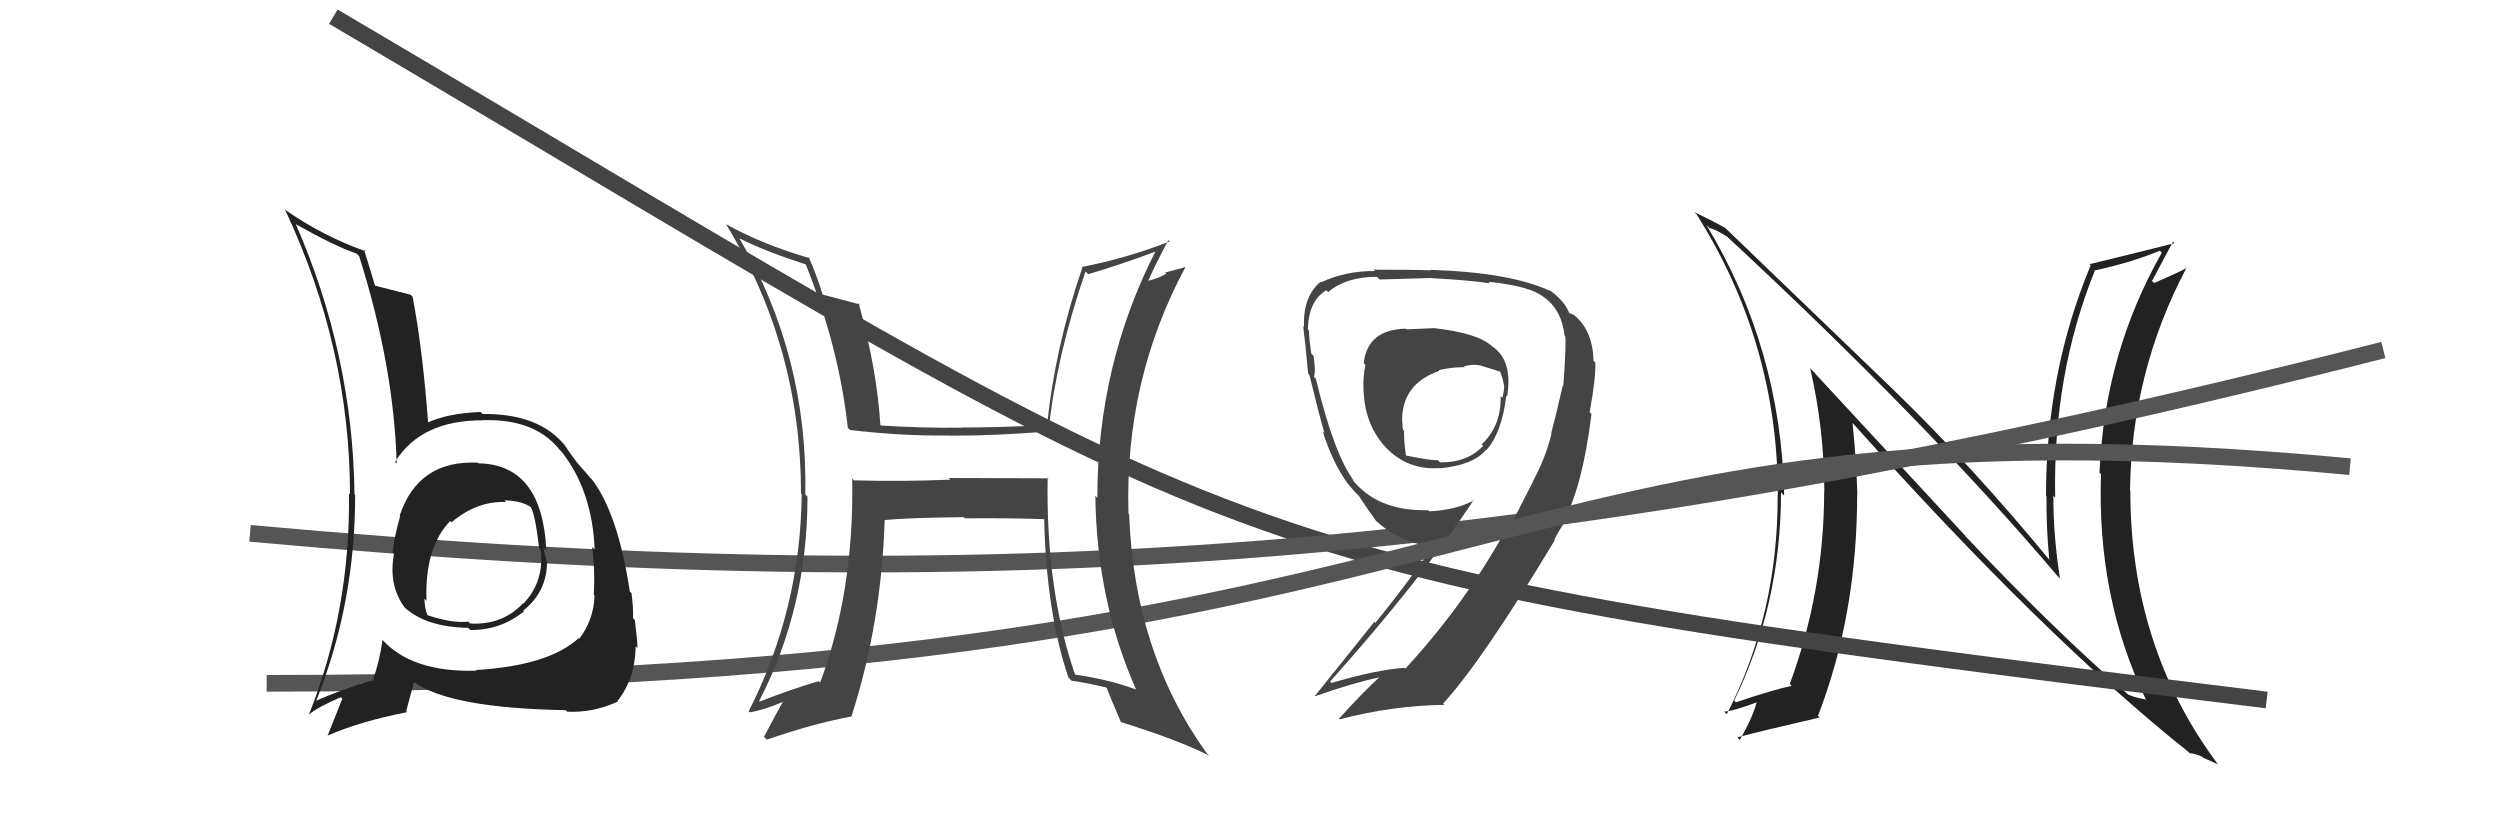
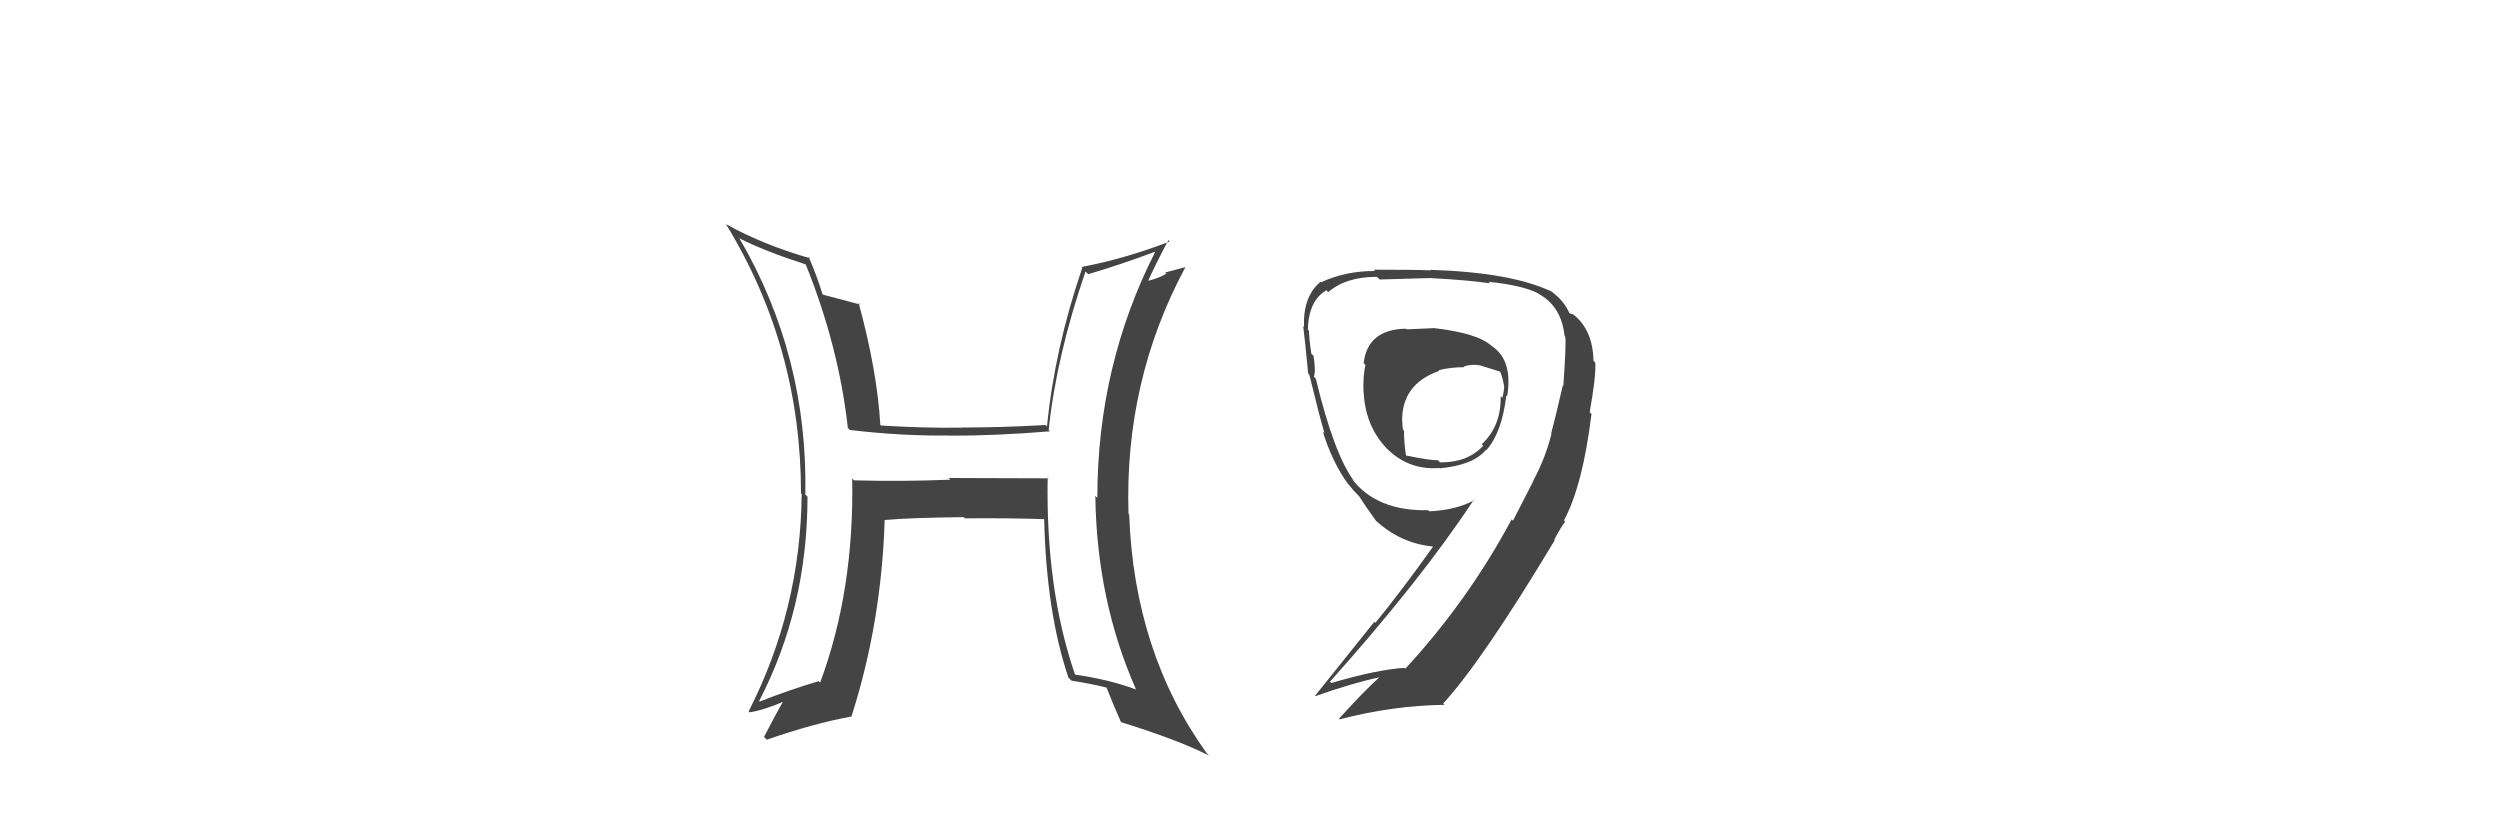
<svg xmlns="http://www.w3.org/2000/svg" width="150" height="50" viewBox="0,0,150,50">
-   <path fill="#222" d="M117.94 32.17L108.62 22.10L108.61 22.09Q109.46 25.79 109.46 29.52L109.58 29.64L109.45 29.51Q109.44 35.48 107.39 41.03L107.40 41.05L107.50 41.15Q106.40 41.38 104.15 42.14L104.13 42.12L104.05 42.04Q106.86 36.25 106.86 29.55L106.88 29.56L107.05 29.74Q106.87 20.92 102.38 13.49L102.37 13.48L102.57 13.68Q102.92 13.76 103.60 14.18L103.53 14.11L103.50 14.08Q115.61 25.31 123.45 34.56L123.59 34.70L123.60 34.71Q123.20 32.18 123.20 29.75L123.13 29.67L123.31 29.86Q123.17 22.47 125.68 16.27L125.69 16.28L125.64 16.24Q127.99 15.72 129.59 15.04L129.57 15.03L129.71 15.16Q126.27 21.21 125.97 28.36L126.04 28.43L126.06 28.45Q125.80 35.84 128.77 42.01L128.73 41.97L128.72 41.96Q128.13 41.87 127.71 41.68L127.75 41.72L127.76 41.73Q123.07 37.65 117.85 32.09L117.98 32.22ZM131.34 45.15L131.27 45.09L131.38 45.19Q131.70 45.21 132.12 45.40L132.18 45.46L133.06 45.85L133.07 45.85Q127.82 38.82 127.82 29.45L127.99 29.62L127.80 29.43Q127.89 22.29 131.20 16.05L131.30 16.15L131.23 16.07Q130.66 16.37 129.25 16.98L129.24 16.97L129.12 16.86Q129.54 16.06 130.38 14.50L130.46 14.58L130.47 14.59Q127.80 15.27 125.37 15.85L125.50 15.97L125.44 15.92Q122.76 22.33 122.76 29.76L122.74 29.74L122.79 29.79Q122.77 31.64 122.96 33.62L122.97 33.62L123.12 33.78Q118.40 28.03 113.64 23.42L113.58 23.36L103.55 13.71L103.53 13.69Q102.88 13.31 101.66 12.73L101.69 12.76L101.80 12.87Q106.67 20.59 106.67 29.69L106.67 29.69L106.66 29.69Q106.69 36.84 103.61 42.85L103.49 42.74L103.45 42.69Q103.88 42.71 105.52 42.10L105.52 42.10L105.43 42.01Q105.23 42.91 104.39 44.40L104.35 44.35L104.24 44.24Q105.71 43.85 109.18 43.05L109.12 42.99L109.08 42.95Q111.43 36.86 111.43 29.66L111.51 29.74L111.44 29.67Q111.38 27.51 111.15 25.38L111.25 25.48L111.22 25.45Q122.69 38.26 131.30 45.11Z" />
-   <path d="M20 1 C76 34,71 34,136 42" stroke="#444" fill="none" />
-   <path d="M15 32 C59 36,92 34,143 21" stroke="#555" fill="none" />
  <path fill="#444" d="M85.93 19.62L86.00 19.69L84.40 19.76L84.35 19.72Q82.05 19.77 81.82 21.79L81.83 21.80L81.93 21.90Q81.77 22.54 81.81 23.53L81.95 23.67L81.82 23.54Q81.92 25.54 83.17 26.87L83.07 26.77L83.10 26.80Q84.45 28.23 86.36 28.08L86.34 28.06L86.38 28.10Q88.40 27.91 89.16 26.99L89.09 26.93L89.18 27.01Q90.11 25.97 90.38 23.73L90.42 23.76L90.43 23.78Q90.78 21.62 89.53 20.78L89.48 20.73L89.49 20.75Q88.65 19.98 85.99 19.68ZM91.91 28.79L91.99 28.88L90.78 31.24L90.70 31.16Q88.08 36.05 84.32 40.12L84.25 40.06L84.27 40.07Q82.59 40.18 79.88 40.98L79.88 40.97L79.80 40.90Q85.28 34.77 88.44 29.97L88.46 29.99L88.47 30.00Q87.40 30.60 85.76 30.68L85.72 30.64L85.69 30.61Q82.61 30.69 81.09 28.71L81.15 28.77L81.25 28.87Q80.05 27.29 78.95 22.72L78.78 22.55L78.83 22.61Q78.96 22.28 78.81 21.34L78.78 21.32L78.68 21.22Q78.54 20.30 78.54 19.84L78.54 19.85L78.47 19.77Q78.52 18.03 79.58 17.42L79.62 17.45L79.69 17.53Q80.75 16.61 82.61 16.61L82.68 16.67L82.78 16.77Q85.89 16.68 85.89 16.68L85.96 16.76L85.90 16.69Q88.15 16.81 89.40 17.00L89.36 16.96L89.32 16.91Q91.38 17.12 92.30 17.61L92.33 17.64L92.32 17.63Q93.68 18.38 93.87 20.13L93.87 20.14L93.91 20.18Q93.99 20.49 93.80 23.15L93.85 23.20L93.77 23.12Q93.30 25.16 93.07 26.00L93.22 26.14L93.09 26.02Q92.74 27.46 91.98 28.87ZM93.87 31.25L93.84 31.22L93.84 31.22Q94.96 29.14 95.49 24.84L95.46 24.81L95.38 24.73Q95.76 22.63 95.72 21.76L95.74 21.78L95.61 21.65Q95.57 19.78 94.39 18.86L94.39 18.87L94.11 18.77L94.18 18.84Q93.89 18.06 92.98 17.41L92.98 17.42L93.02 17.46Q90.61 16.34 85.81 16.19L85.79 16.16L85.85 16.22Q84.85 16.18 82.42 16.18L82.40 16.16L82.50 16.26Q80.74 16.25 79.26 16.94L79.31 16.99L79.23 16.91Q78.17 17.79 78.24 19.62L78.24 19.62L78.19 19.56Q78.30 20.40 78.49 22.42L78.62 22.55L78.56 22.48Q79.21 25.15 79.47 25.99L79.36 25.88L79.36 25.87Q79.94 27.75 80.89 29.05L80.95 29.10L80.89 29.04Q81.16 29.39 81.54 29.77L81.60 29.83L81.55 29.78Q81.88 30.30 82.53 31.21L82.61 31.30L82.54 31.23Q84.03 32.60 85.97 32.79L85.95 32.78L85.98 32.80Q84.08 35.47 82.52 37.37L82.46 37.31L78.90 41.75L78.92 41.77Q81.14 40.98 82.77 40.64L82.75 40.61L82.77 40.63Q81.90 41.40 80.34 43.12L80.41 43.19L80.38 43.16Q83.56 42.33 86.68 42.29L86.67 42.28L86.59 42.21Q88.94 39.65 93.28 32.42L93.25 32.38L93.20 32.40L93.23 32.44Q93.56 31.78 93.91 31.29ZM87.80 21.94L87.84 21.98L87.84 21.98Q88.40 21.82 88.86 21.94L89.02 22.10L88.86 21.94Q89.64 22.18 90.02 22.30L90.01 22.29L90.01 22.29Q90.17 22.71 90.24 23.13L90.13 23.02L90.25 23.14Q90.25 23.48 90.14 23.86L90.22 23.94L90.04 23.77Q90.08 25.56 88.90 26.66L89.01 26.77L88.99 26.75Q88.03 27.77 86.40 27.74L86.38 27.72L86.28 27.61Q85.88 27.64 84.36 27.33L84.45 27.43L84.36 27.34Q84.24 26.57 84.24 25.85L84.22 25.82L84.18 25.79Q84.14 25.56 84.14 25.33L84.05 25.24L84.13 25.32Q84.07 23.05 86.36 22.25L86.39 22.28L86.32 22.21Q87.05 22.03 87.88 22.03Z" />
-   <path d="M16 41 C92 41,88 23,141 28" stroke="#555" fill="none" />
-   <path fill="#444" d="M62.92 28.70L62.91 28.70L56.92 28.68L57.02 28.78Q54.17 28.90 51.24 28.82L51.11 28.69L51.13 28.71Q51.26 35.43 49.21 40.95L49.27 41.01L49.12 40.87Q47.34 41.40 45.59 42.09L45.62 42.13L45.55 42.06Q48.45 36.46 48.45 29.80L48.48 29.83L48.32 29.67Q48.48 21.34 44.36 14.29L44.33 14.26L44.37 14.30Q45.85 15.06 48.33 15.86L48.27 15.80L48.35 15.88Q50.33 20.80 50.87 25.67L50.87 25.68L51.00 25.80Q54.14 26.17 57.00 26.13L57.09 26.22L57.01 26.14Q59.68 26.15 63.00 25.88L62.99 25.87L62.92 25.80Q63.38 21.39 65.13 16.29L65.22 16.38L65.29 16.45Q67.12 15.92 69.37 15.08L69.38 15.09L69.34 15.06Q65.84 21.91 65.84 29.87L65.83 29.86L65.72 29.75Q65.80 36.03 68.16 41.36L68.09 41.30L68.16 41.37Q66.59 40.78 64.53 40.48L64.48 40.43L64.49 40.44Q62.74 35.34 62.86 28.64ZM64.15 40.71L64.11 40.66L64.29 40.84Q65.31 40.99 66.42 41.26L66.28 41.12L66.38 41.22Q66.61 41.83 67.25 43.31L67.37 43.43L67.27 43.33Q70.76 44.42 72.55 45.34L72.46 45.25L72.40 45.19Q68.05 39.13 67.75 30.87L67.78 30.89L67.71 30.83Q67.46 22.85 71.12 16.04L71.11 16.03L69.91 16.35L69.98 16.42Q69.53 16.69 68.92 16.84L68.84 16.77L68.90 16.83Q69.27 15.98 70.10 14.41L70.22 14.53L70.18 14.49Q67.52 15.52 64.89 16.02L64.79 15.92L64.94 16.06Q63.28 20.91 62.82 25.59L62.73 25.50L62.73 25.50Q60.17 25.65 57.73 25.65L57.75 25.66L57.74 25.66Q55.37 25.69 52.86 25.53L52.88 25.55L52.82 25.49Q52.63 22.25 51.52 18.18L51.49 18.14L51.61 18.27Q50.83 18.06 49.38 17.68L49.47 17.77L49.35 17.65Q48.97 16.42 48.51 15.40L48.59 15.48L48.62 15.50Q45.84 14.71 43.56 13.45L43.56 13.46L43.56 13.45Q48.06 20.81 48.06 29.60L48.09 29.63L48.10 29.64Q48.04 36.55 44.92 42.68L45.09 42.85L44.98 42.74Q45.84 42.61 47.17 42.03L47.15 42.01L47.07 41.93Q46.64 42.68 45.84 44.21L45.97 44.34L46.01 44.38Q48.84 43.40 51.09 42.99L51.07 42.96L51.09 42.98Q52.89 37.36 53.08 31.20L53.08 31.20L53.09 31.20Q54.62 31.06 57.82 31.03L57.87 31.07L57.90 31.10Q60.77 31.08 62.67 31.15L62.60 31.09L62.65 31.14Q62.78 36.74 64.11 40.67Z" />
-   <path fill="#222" d="M28.75 27.83L28.68 27.76L28.68 27.76Q25.09 27.59 23.98 30.94L23.93 30.89L24.01 30.97Q23.68 32.08 23.56 33.14L23.52 33.11L23.64 33.22Q23.29 35.12 24.28 36.45L24.42 36.59L24.31 36.48Q25.62 37.63 28.09 37.67L28.05 37.63L28.22 37.80Q30.03 37.82 31.44 36.68L31.40 36.64L31.39 36.64Q32.82 35.51 32.82 33.72L32.85 33.75L32.81 33.71Q32.68 33.24 32.60 32.86L32.65 32.90L32.78 33.03Q32.54 27.88 28.73 27.80ZM28.49 40.13L28.50 40.14L28.60 40.24Q24.69 40.36 22.90 38.34L22.86 38.30L22.95 38.40Q22.81 39.51 22.36 40.88L22.20 40.72L22.30 40.82Q20.24 41.47 18.98 42.04L18.99 42.04L18.98 42.03Q21.31 36.22 21.31 29.71L21.25 29.65L21.27 29.67Q21.17 21.27 17.74 13.43L17.86 13.54L17.80 13.48Q20.05 14.75 21.38 15.21L21.40 15.22L21.55 15.37Q23.64 21.99 23.80 27.82L23.74 27.76L23.70 27.72Q25.27 25.19 29.00 25.22L28.93 25.15L28.99 25.21Q32.10 25.12 33.58 26.99L33.73 27.13L33.66 27.06Q35.53 29.39 35.68 32.97L35.59 32.87L35.53 32.82Q35.71 34.10 35.63 35.69L35.52 35.58L35.67 35.73Q35.63 37.18 34.76 38.32L34.77 38.33L34.72 38.29Q32.91 39.94 28.57 40.20ZM33.97 42.64L34.00 42.67L34.03 42.70Q35.59 42.78 37.08 42.09L36.98 41.99L37.05 42.06Q38.11 40.72 38.14 38.78L38.25 38.88L38.25 38.89Q38.24 38.38 38.09 37.20L37.97 37.08L37.98 37.09Q38.01 36.51 37.89 35.59L37.84 35.54L37.79 35.49Q37.08 30.82 35.52 28.77L35.46 28.71L35.38 28.63Q35.34 28.56 34.55 27.68L34.61 27.74L34.73 27.87Q34.42 27.52 33.89 26.72L33.88 26.71L33.90 26.73Q32.32 24.80 28.97 24.84L28.87 24.75L28.84 24.72Q26.82 24.79 25.56 25.40L25.58 25.42L25.70 25.53Q25.37 21.02 24.76 17.82L24.73 17.78L24.63 17.68Q23.86 17.49 22.38 17.11L22.42 17.15L22.54 17.28Q22.30 16.43 21.84 14.98L21.82 14.96L21.95 15.08Q19.42 14.19 17.17 12.63L17.11 12.57L17.09 12.55Q21.00 20.87 21.00 29.66L20.94 29.60L20.94 29.61Q21.02 36.65 18.54 42.86L18.44 42.76L18.55 42.86Q19.12 42.40 20.45 41.83L20.43 41.81L20.54 41.92Q20.26 42.63 19.65 44.15L19.67 44.17L19.64 44.14Q21.65 43.27 24.43 42.73L24.37 42.67L24.84 40.93L24.83 40.92Q27.01 42.49 33.94 42.61ZM30.18 29.94L30.25 30.01L30.26 30.02Q31.32 30.05 31.85 30.43L31.91 30.49L31.84 30.41Q32.12 30.89 32.35 32.91L32.41 32.96L32.44 33.00Q32.66 34.90 31.41 36.21L31.38 36.18L31.39 36.19Q30.15 37.52 28.21 37.41L28.11 37.31L28.10 37.30Q27.14 37.41 25.65 36.91L25.74 37.00L25.64 36.90Q25.47 36.46 25.47 35.93L25.44 35.90L25.59 36.05Q25.47 32.84 27.03 31.24L27.02 31.24L26.94 31.19L27.09 31.34Q28.61 30.05 30.36 30.12Z" />
+   <path fill="#444" d="M62.92 28.70L62.91 28.70L56.92 28.68L57.02 28.78Q54.17 28.90 51.24 28.82L51.11 28.69L51.13 28.71Q51.26 35.43 49.21 40.95L49.27 41.01L49.12 40.87Q47.34 41.40 45.59 42.09L45.62 42.13L45.55 42.06Q48.45 36.46 48.45 29.80L48.48 29.83L48.32 29.67Q48.48 21.34 44.36 14.29L44.33 14.26L44.37 14.30Q45.85 15.06 48.33 15.86L48.27 15.80L48.35 15.88Q50.33 20.80 50.87 25.67L50.87 25.68L51.00 25.80Q54.14 26.17 57.00 26.13L57.09 26.22L57.01 26.14Q59.68 26.15 63.00 25.88L62.99 25.87L62.92 25.80Q63.38 21.39 65.13 16.29L65.22 16.38L65.29 16.45Q67.12 15.92 69.37 15.08L69.38 15.09L69.34 15.06Q65.84 21.91 65.84 29.87L65.83 29.86L65.72 29.75Q65.80 36.03 68.16 41.36L68.09 41.30L68.16 41.37Q66.59 40.78 64.53 40.48L64.48 40.43L64.49 40.44Q62.74 35.34 62.86 28.64ZM64.15 40.71L64.11 40.66L64.29 40.84Q65.31 40.99 66.42 41.26L66.28 41.12L66.38 41.22Q66.61 41.83 67.25 43.31L67.37 43.43L67.27 43.33Q70.76 44.42 72.55 45.34L72.46 45.25L72.40 45.19Q68.05 39.13 67.75 30.87L67.78 30.89L67.71 30.83Q67.46 22.85 71.12 16.04L71.11 16.03L69.91 16.35L69.98 16.42Q69.53 16.69 68.92 16.84L68.90 16.83Q69.27 15.98 70.10 14.41L70.22 14.53L70.18 14.49Q67.52 15.52 64.89 16.02L64.79 15.92L64.94 16.06Q63.28 20.91 62.82 25.59L62.73 25.50L62.73 25.50Q60.17 25.65 57.73 25.65L57.75 25.66L57.74 25.66Q55.37 25.69 52.86 25.53L52.88 25.55L52.82 25.49Q52.63 22.25 51.52 18.18L51.49 18.14L51.61 18.27Q50.83 18.06 49.38 17.68L49.47 17.77L49.35 17.65Q48.97 16.42 48.51 15.40L48.59 15.48L48.62 15.50Q45.84 14.71 43.56 13.45L43.56 13.46L43.56 13.45Q48.06 20.81 48.06 29.60L48.09 29.63L48.10 29.64Q48.04 36.55 44.92 42.68L45.09 42.85L44.98 42.74Q45.84 42.61 47.17 42.03L47.15 42.01L47.07 41.93Q46.64 42.68 45.84 44.21L45.97 44.34L46.01 44.38Q48.84 43.40 51.09 42.99L51.07 42.96L51.09 42.98Q52.89 37.36 53.08 31.20L53.08 31.20L53.09 31.20Q54.62 31.06 57.82 31.03L57.87 31.07L57.90 31.10Q60.77 31.08 62.67 31.15L62.60 31.09L62.65 31.14Q62.78 36.74 64.11 40.67Z" />
</svg>